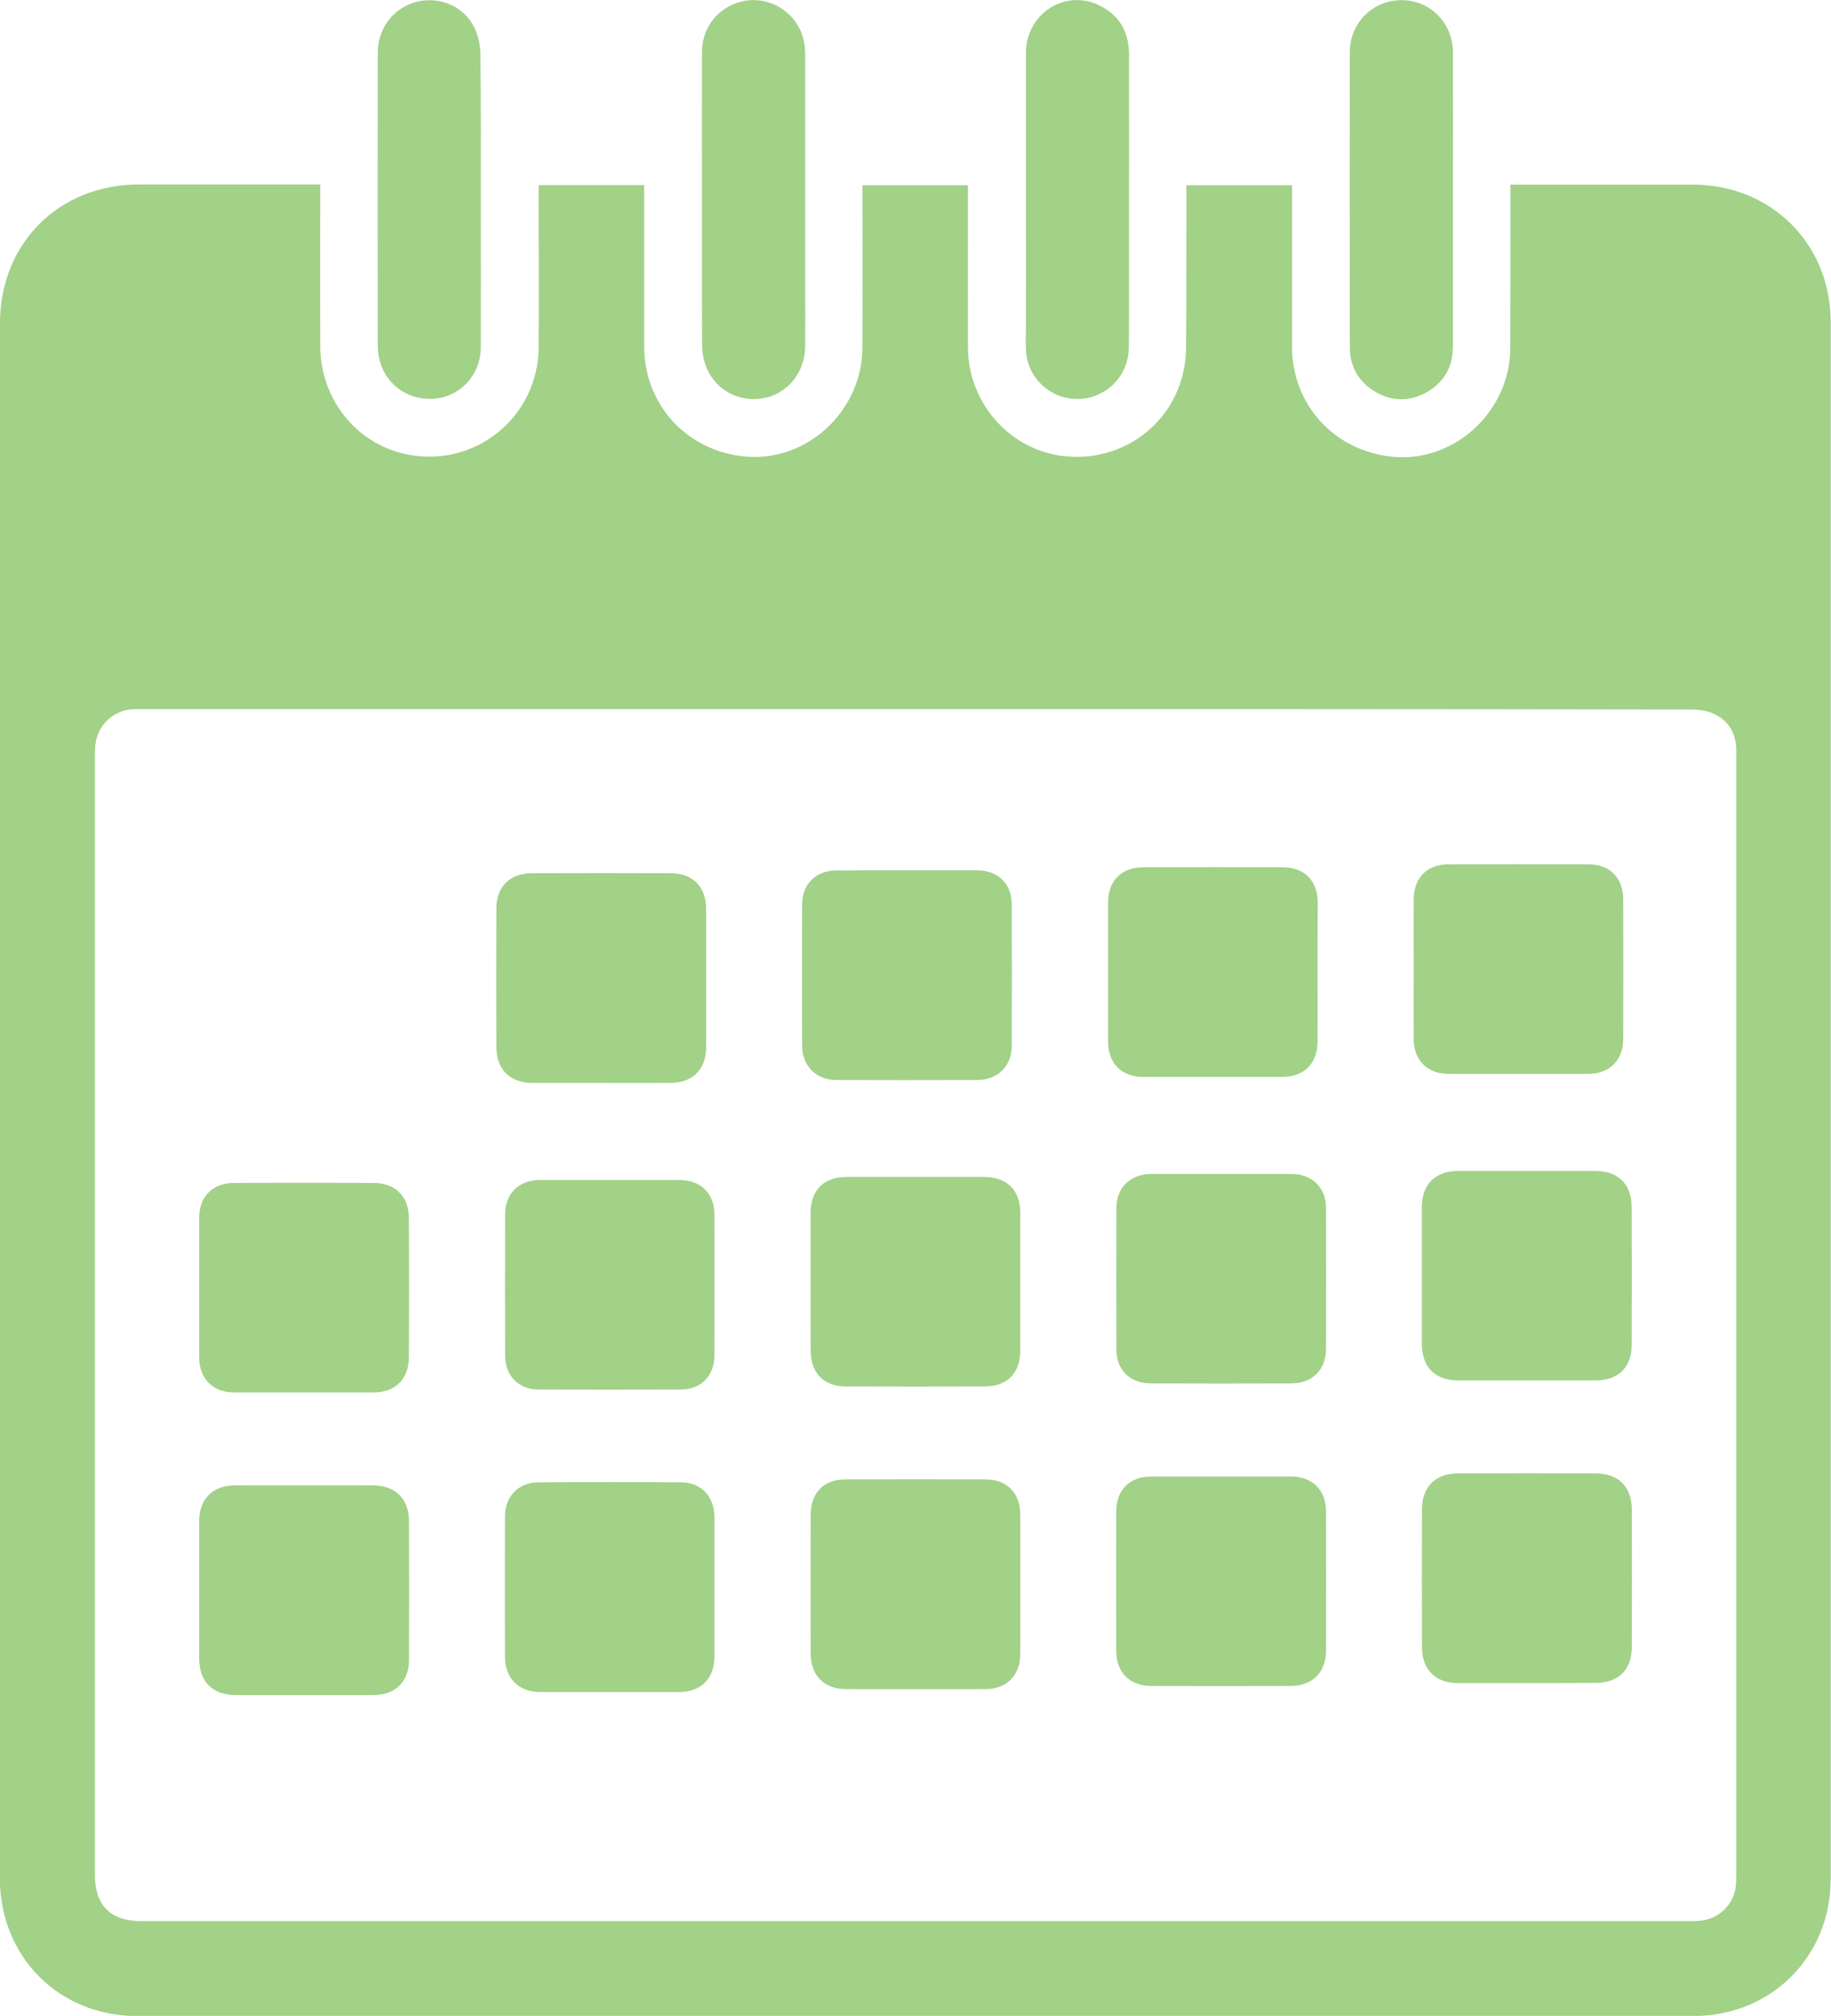
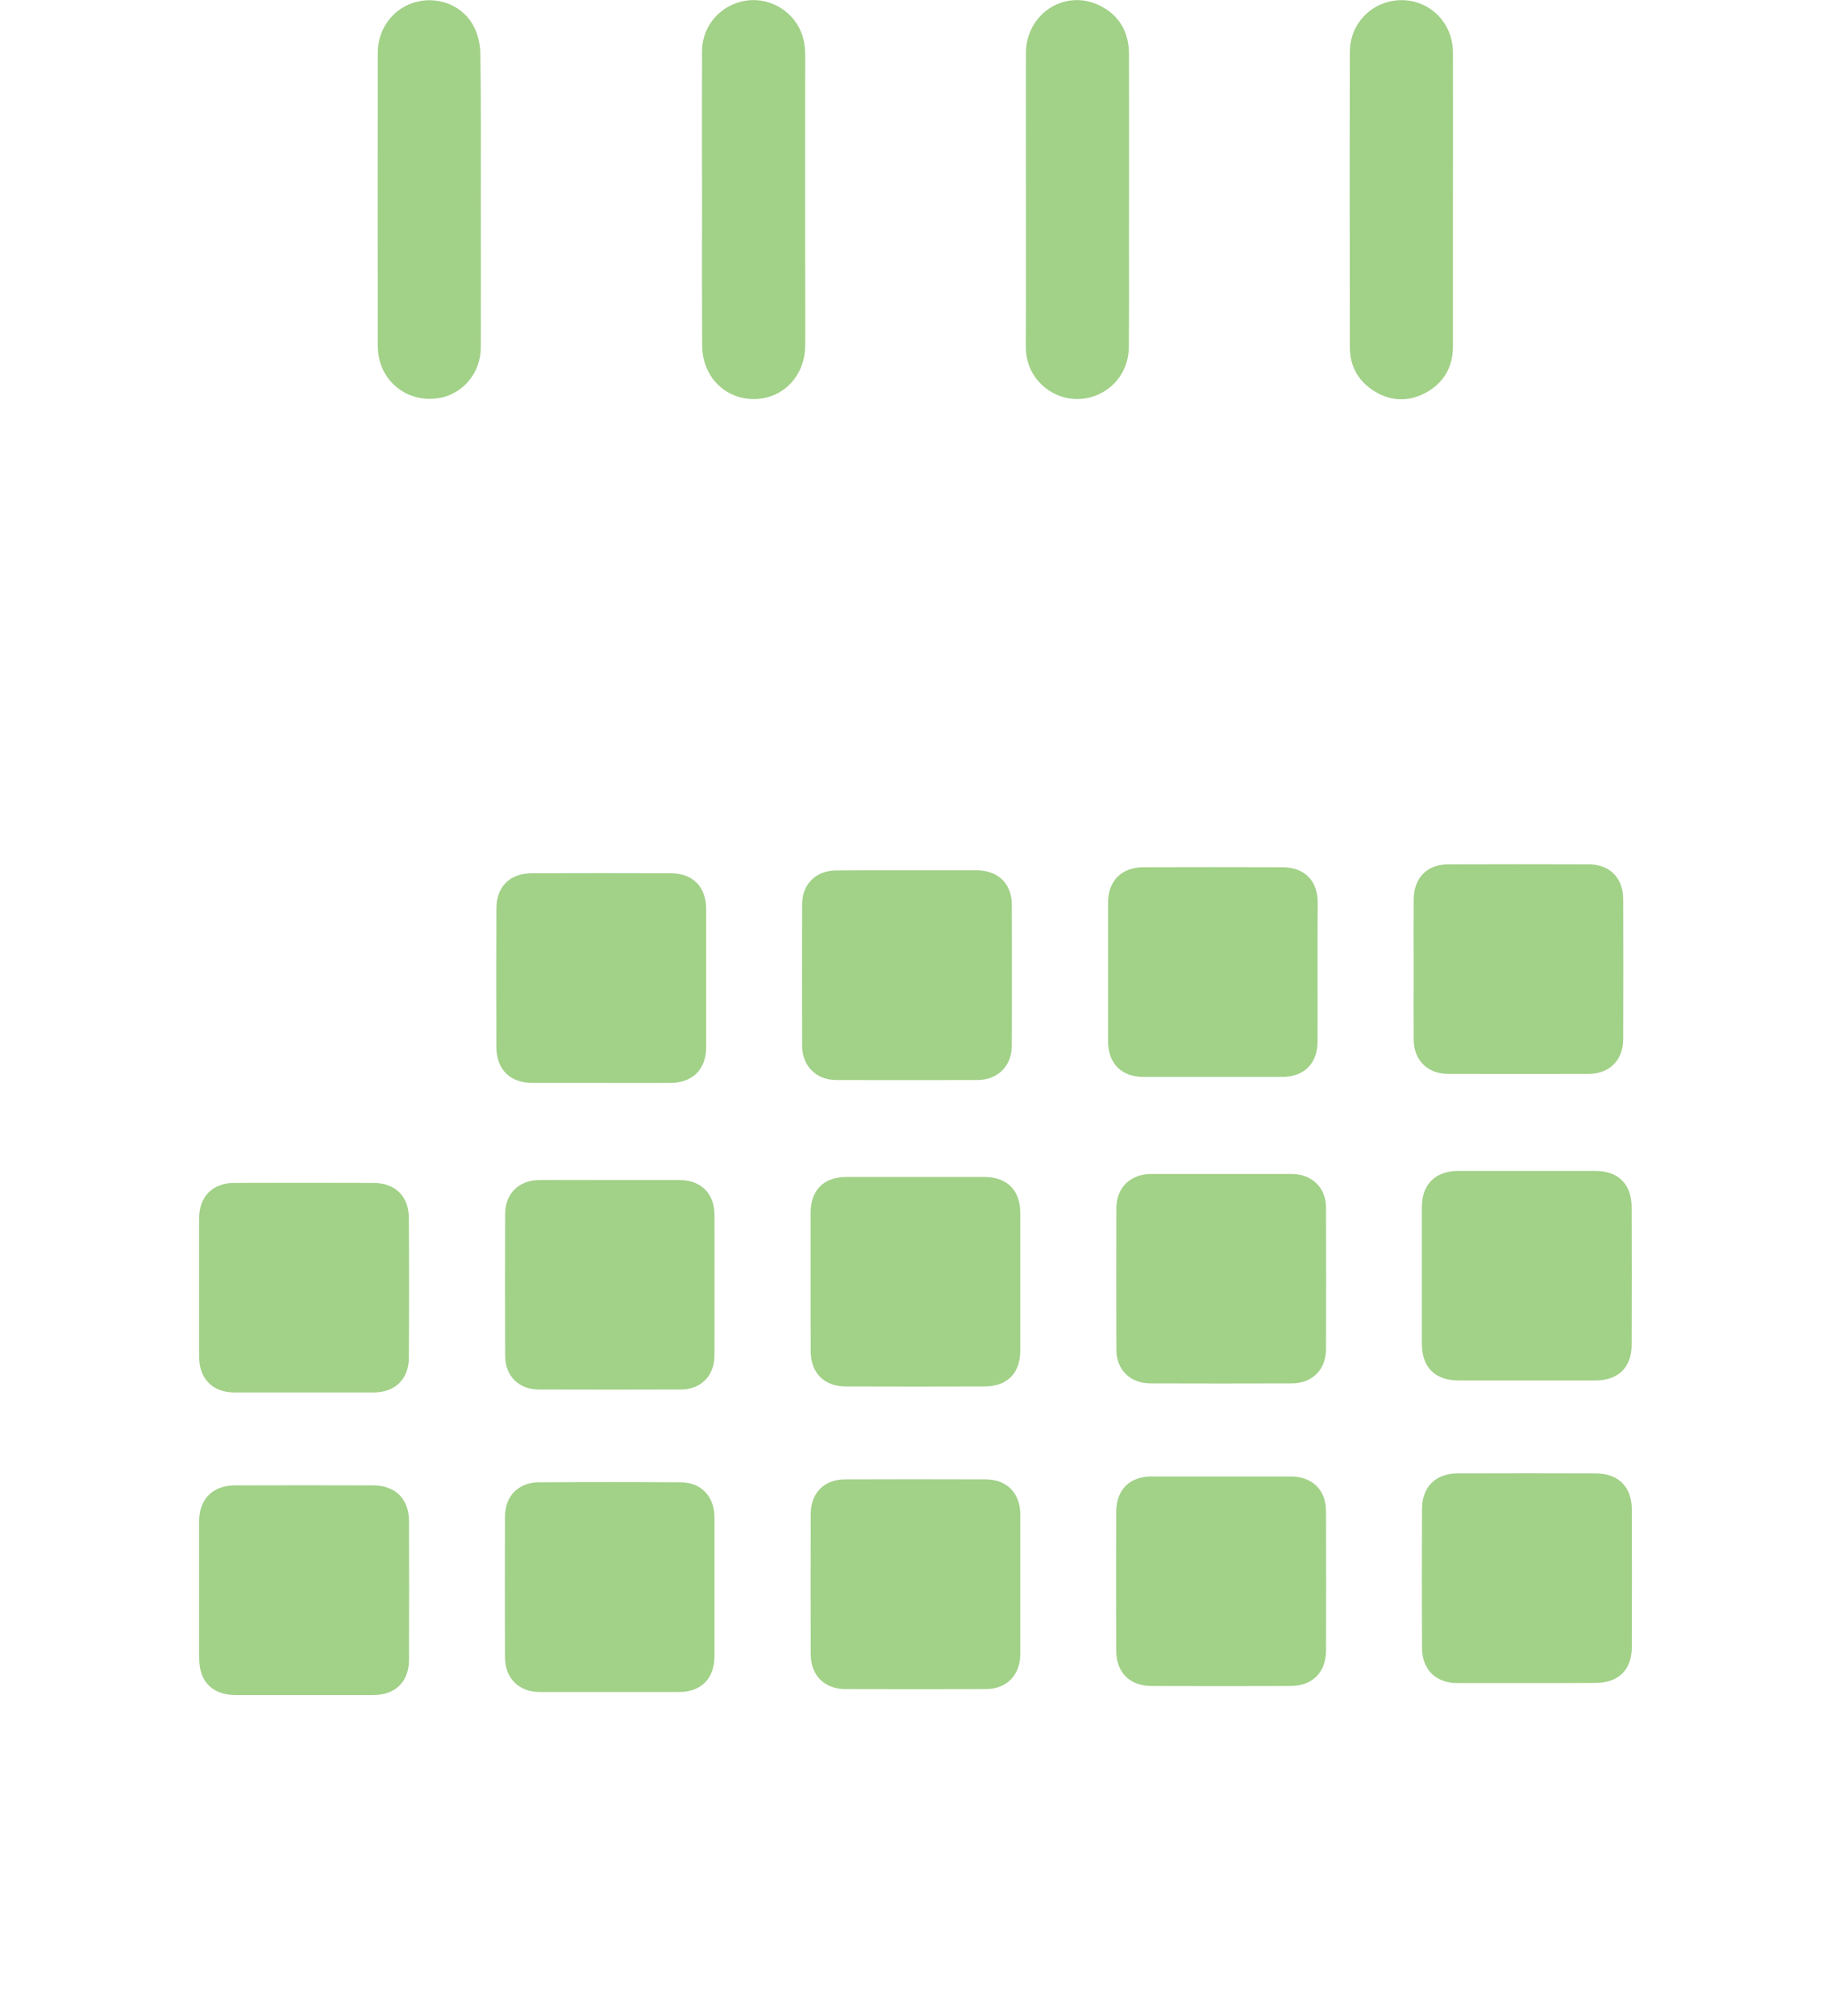
<svg xmlns="http://www.w3.org/2000/svg" version="1.1" id="Layer_1" x="0px" y="0px" viewBox="0 0 1190.4 1310.3" style="enable-background:new 0 0 1190.4 1310.3;" xml:space="preserve">
  <g id="W4khcW_00000082363173887092613160000009782789260780999581_" fill="#A2D188">
    <g>
-       <path d="M208.2,119.9c0,2.8,0,4.8,0,6.7c0,32.8-0.1,65.7,0,98.5c0.2,34,22.8,62.6,54.8,69.9c44.7,10.2,86.9-23.2,87.2-69.3    c0.2-33.2,0-66.3,0-99.5c0-1.8,0-3.6,0-5.9c22.9,0,45.4,0,68.6,0c0,2,0,3.9,0,5.9c0,33,0,66,0,99c0.1,38.2,28,68.3,66.2,71.6    c35.7,3,68.6-23.2,74.8-59.7c0.7-4.4,0.9-9,0.9-13.4c0.1-32.2,0-64.3,0-96.5c0-2.1,0-4.3,0-6.8c22.8,0,45.3,0,68.6,0    c0,1.8,0,3.7,0,5.6c0,33.3-0.1,66.7,0,100c0.1,34.8,25.7,64.9,59.5,70.1c35.2,5.4,68.7-15,79.1-48.9c2.2-7.1,3.2-14.7,3.2-22.1    c0.3-32.8,0.1-65.7,0.2-98.5c0-2,0-3.9,0-6.2c23,0,45.6,0,68.7,0c0,2.1,0,3.9,0,5.7c0,33.2,0,66.3,0,99.5    c0.1,37.6,27.6,67.6,65.4,71.3c35.1,3.5,68.4-22,75.3-57.9c0.9-4.7,1.2-9.6,1.2-14.4c0.1-32.7,0.1-65.3,0.1-98c0-2,0-3.9,0-6.6    c2.3,0,4,0,5.8,0c37.7,0,75.3,0,113,0c50.7,0.1,89.4,38.5,89.4,89.3c0,337.3,0,674.7,0,1012c0,50.4-38.6,89-89,89.1    c-337.3,0.1-674.6,0.1-1012,0c-51.1,0-89.3-38.6-89.3-89.8C0,883.6,0,546.8,0,210c0-51.7,38.3-90,90-90.1c37.3,0,74.7,0,112,0    C203.9,119.9,205.7,119.9,208.2,119.9z M595.2,460.9c-167,0-334,0-500.9,0c-2.7,0-5.3-0.1-8,0.1c-11.8,0.6-22,9.4-24,21.1    c-0.6,3.3-0.6,6.6-0.6,10c0,242.1,0,484.3,0,726.4c0,20,10.1,30.2,30.1,30.2c334,0,667.9,0,1001.9,0c3.8,0,7.7,0.1,11.5-0.2    c11.4-1,20.8-9.3,23-20.4c0.6-3.2,0.6-6.6,0.6-10c0-225.6,0-451.3,0-676.9c0-17.8,0-35.7,0-53.5c0-10.8-4.8-19.2-14.5-23.7    c-4.3-2-9.6-2.8-14.5-2.8C931.5,460.9,763.3,460.9,595.2,460.9z" />
      <path d="M456.4,129.6c0-32-0.1-64,0-95.9c0-14.3,8.5-26.4,21.5-31.4c12.6-4.9,26.9-1.6,36.3,8.3c6.6,7,9.3,15.5,9.3,25.1    c-0.1,50.8,0,101.6,0,152.4c0,12.2,0.1,24.3,0,36.5c-0.1,19.9-14.6,34.8-33.5,34.8c-19.1-0.1-33.4-15-33.5-34.8    C456.3,192.9,456.4,161.3,456.4,129.6z" />
      <path d="M312.6,130c0,32,0.1,63.9,0,95.9c-0.1,17.1-12.4,31.1-28.8,33.1c-16.8,2.1-32.3-7.9-36.8-24c-0.9-3.2-1.3-6.6-1.4-9.8    c-0.1-63.6-0.1-127.2,0-190.8c0-16.1,10.3-29.4,25.2-33.2c15-3.8,30.9,2.9,37.6,16.7c2.5,5.2,3.9,11.4,3.9,17.2    C312.8,66.7,312.6,98.4,312.6,130z" />
      <path d="M944.6,129.8c0,31.8,0,63.6,0,95.4c0,13.5-6,23.8-17.9,30.2c-11.5,6.1-23.2,5.4-34.1-1.7c-9.9-6.5-15-16.1-15-27.9    c-0.1-64.1-0.2-128.2,0-192.3c0.1-19,15.4-33.6,34-33.4c18.3,0.2,32.9,14.9,33,33.8C944.7,65.9,944.6,97.9,944.6,129.8z" />
      <path d="M667,129.3c0-31.6-0.1-63.3,0-94.9c0.1-25.4,25.1-41.7,47.5-31c13.2,6.3,19.4,17.3,19.5,31.7c0.1,40.3,0,80.6,0,120.9    c0,23.1,0.1,46.3-0.1,69.4c-0.1,14.7-8.5,26.7-21.7,31.8c-12.6,4.8-26.9,1.5-36.2-8.4c-6.5-6.9-9.2-15.2-9.1-24.6    C667.1,192.5,667,160.9,667,129.3z" />
      <path d="M129.5,1033.6c0-15,0-30,0-45c0-14.2,8.8-23,23.1-23.1c30-0.1,60-0.1,90,0c14.3,0,23.2,8.7,23.3,23    c0.1,30.2,0.1,60.3,0,90.5c-0.1,14.3-9,22.8-23.4,22.8c-29.7,0-59.3,0-89,0c-15.3,0-23.9-8.6-24-23.7    C129.5,1063.2,129.5,1048.4,129.5,1033.6z" />
      <path d="M794.4,763.1c15.2,0,30.3,0,45.5,0c13,0,22.2,8.9,22.2,21.9c0.1,30.7,0.1,61.3,0,92c-0.1,13.4-9,22.2-22.4,22.2    c-30.5,0.1-61,0.1-91.5,0c-13.5,0-22.4-8.7-22.4-22.1c-0.1-30.7-0.1-61.3,0-92c0.1-13.3,9.2-22,22.6-22    C763.7,763.1,779.1,763.1,794.4,763.1z" />
      <path d="M464.5,1031.7c0,15,0,30,0,45c-0.1,14.4-8.7,23.1-23,23.1c-30.2,0-60.3,0-90.5,0c-13.7,0-22.6-8.9-22.7-22.5    c-0.1-30.5-0.1-61,0-91.5c0-13.1,8.6-22.2,21.8-22.3c30.8-0.2,61.7-0.2,92.5,0c13.4,0.1,21.8,9.2,21.9,22.7    C464.5,1001.4,464.5,1016.6,464.5,1031.7z" />
      <path d="M794.2,959.7c15,0,30,0,45,0c14,0.1,22.9,8.7,22.9,22.7c0.1,30.2,0.1,60.3,0,90.5c-0.1,14.3-8.9,23-23.3,23    c-30,0.1-60,0.1-90,0c-14.4,0-23.1-8.8-23.1-23.1c-0.1-30-0.1-60,0-90c0-14.4,8.6-23.1,23-23.1    C763.9,959.7,779.1,959.7,794.2,959.7z" />
      <path d="M390.7,703.9c-14.8,0-29.7,0-44.5,0c-14.6,0-23.4-8.7-23.5-23.3c-0.1-30-0.1-60,0-90c0-14.3,8.8-23,23.2-23    c30-0.1,60-0.1,90,0c14.6,0,23.2,8.8,23.2,23.5c0,29.8,0,59.6,0,89.5c0,14.5-8.8,23.3-23.4,23.3    C420.7,704,405.7,703.9,390.7,703.9z" />
      <path d="M589.6,565.7c15.2,0,30.3,0,45.5,0c13.8,0.1,22.7,8.6,22.7,22.4c0.1,30.5,0.1,61,0,91.5c0,13.3-9,22.3-22.3,22.4    c-30.7,0.1-61.3,0.1-92,0c-13-0.1-21.9-9.2-22-22.2c-0.1-30.7-0.1-61.3,0-92c0-13.1,8.9-21.9,22-22    C559,565.7,574.3,565.7,589.6,565.7z" />
      <path d="M197.7,905.1c-15.2,0-30.3,0-45.5,0c-13.9-0.1-22.7-8.9-22.7-22.9c0-30.2,0-60.3,0-90.5c0-14,8.8-22.8,22.8-22.8    c30.2-0.1,60.3-0.1,90.5,0c14.1,0,22.9,8.6,23,22.7c0.2,30.3,0.2,60.6,0,91c-0.1,14-9,22.5-23.1,22.5    C227.7,905.1,212.7,905.1,197.7,905.1z" />
      <path d="M992.9,897.3c-14.8,0-29.7,0-44.5,0c-15.4,0-23.9-8.5-24-23.7c0-29.7,0-59.3,0-89c0-14.8,8.8-23.5,23.7-23.5    c29.7,0,59.3,0,89,0c15,0,23.6,8.5,23.7,23.5c0.1,29.8,0.1,59.6,0,89.5c0,14.7-8.7,23.1-23.4,23.2c-0.3,0-0.7,0-1,0    C1021.9,897.3,1007.4,897.3,992.9,897.3z" />
      <path d="M992.6,1094c-15,0-30,0-45,0c-14.2,0-23.1-8.8-23.1-23.1c-0.1-30-0.1-60,0-90c0-14.3,8.7-23.1,23-23.2c30-0.1,60-0.1,90,0    c14.7,0.1,23.3,8.7,23.4,23.3c0.1,29.8,0.1,59.6,0,89.5c0,15-8.7,23.4-23.8,23.4C1022.2,1094,1007.4,1094,992.6,1094z" />
      <path d="M919.1,629.6c0-15-0.1-30,0-45c0.1-14.1,8.7-22.8,22.7-22.8c30.3-0.1,60.6-0.1,91,0c13.7,0,22.5,8.9,22.5,22.6    c0.1,30.3,0.1,60.6,0,91c0,13.7-8.9,22.6-22.5,22.6c-30.5,0.1-61,0.1-91.5,0c-13.1,0-22-8.8-22.2-21.9    C919,660.6,919.1,645.1,919.1,629.6z" />
      <path d="M527,833c0-14.8,0-29.7,0-44.5c0.1-15.1,8.5-23.5,23.6-23.5c29.7,0,59.3,0,89,0c15.1,0,23.7,8.5,23.7,23.4    c0,29.8,0,59.6,0,89.5c0,14.7-8.5,23.3-23.3,23.3c-30,0.1-60,0.1-90,0c-14.1,0-22.8-8.6-22.9-22.7C527,863.4,527,848.2,527,833z" />
      <path d="M856.6,632.1c0,15,0.1,30,0,45c-0.1,14.3-8.8,22.9-23.2,22.9c-30,0-60,0-90,0c-14.3,0-23-8.8-23-23.1c0-30,0-60,0-90    c0-14.3,8.5-23.1,23-23.2c30.2-0.1,60.3-0.1,90.5,0c14.2,0.1,22.7,8.7,22.8,22.8C856.6,601.7,856.6,616.9,856.6,632.1z" />
      <path d="M663.3,1029.8c0,15.2,0,30.3,0,45.5c0,13.6-8.9,22.6-22.5,22.6c-30.3,0.1-60.6,0.1-91,0c-13.7,0-22.6-8.7-22.7-22.5    c-0.1-30.5-0.1-61,0-91.5c0.1-13.6,8.8-22.3,22.3-22.3c30.5-0.1,61-0.1,91.5,0c13.7,0,22.4,9,22.4,22.7    C663.3,999.5,663.3,1014.6,663.3,1029.8z" />
      <path d="M396.7,767c15,0,30,0,45,0c14.1,0.1,22.8,8.7,22.8,22.8c0,30.3,0.1,60.6,0,91c0,13.5-8.7,22.4-22.1,22.4    c-30.7,0.1-61.3,0.1-92,0c-13.2,0-22-8.9-22-22c-0.1-30.7-0.1-61.3,0-92c0-13.4,8.9-22.1,22.4-22.2C366,766.9,381.4,767,396.7,767    z" />
    </g>
  </g>
</svg>